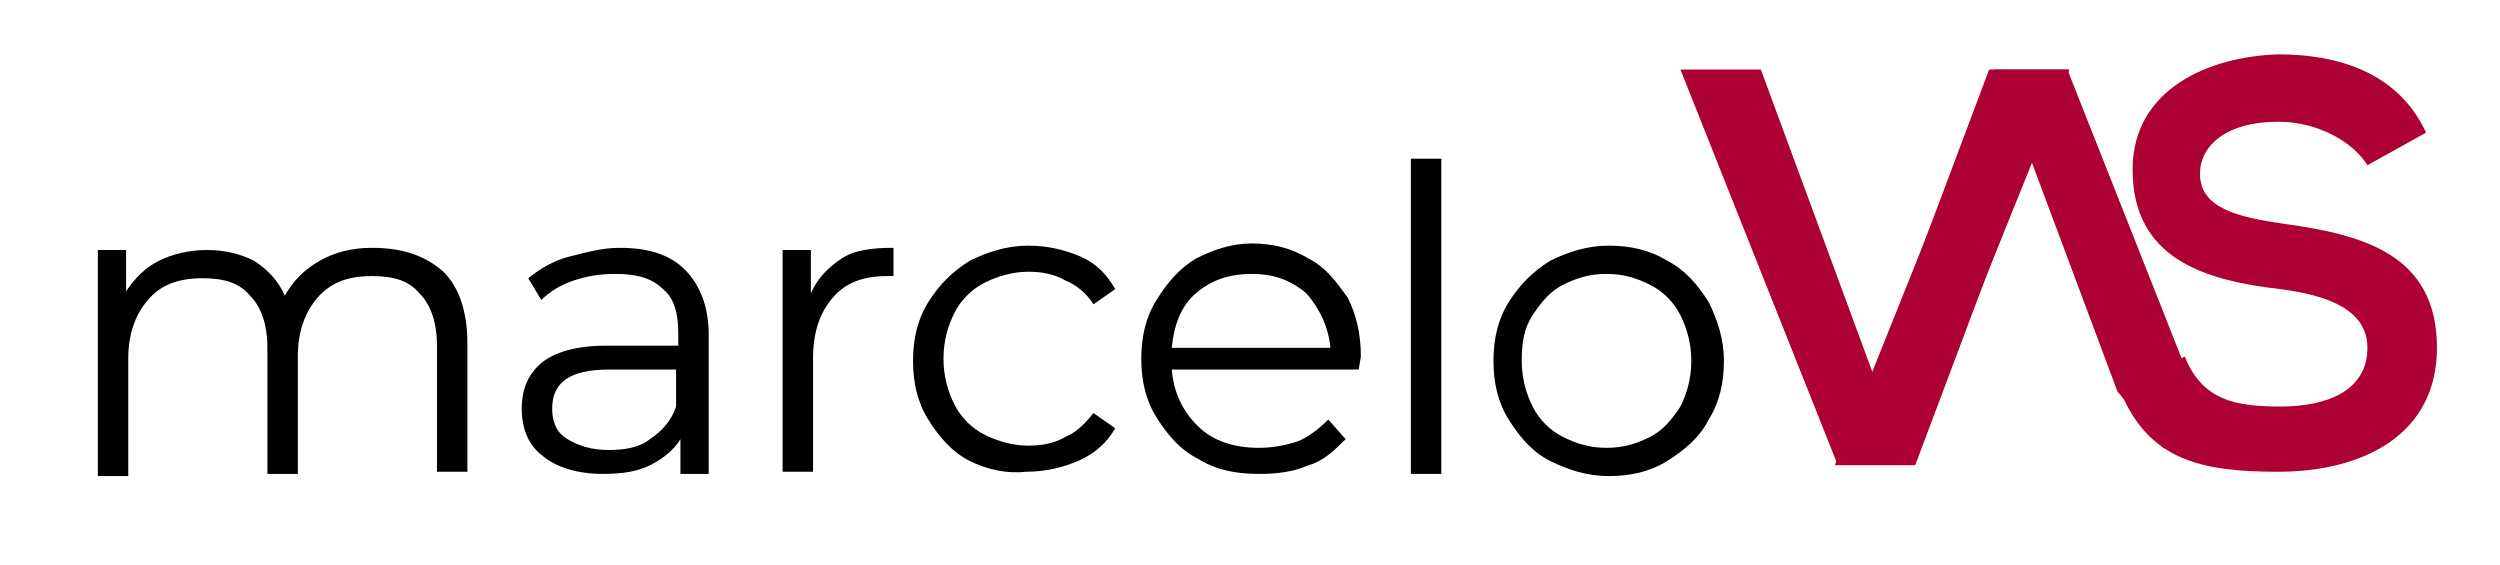
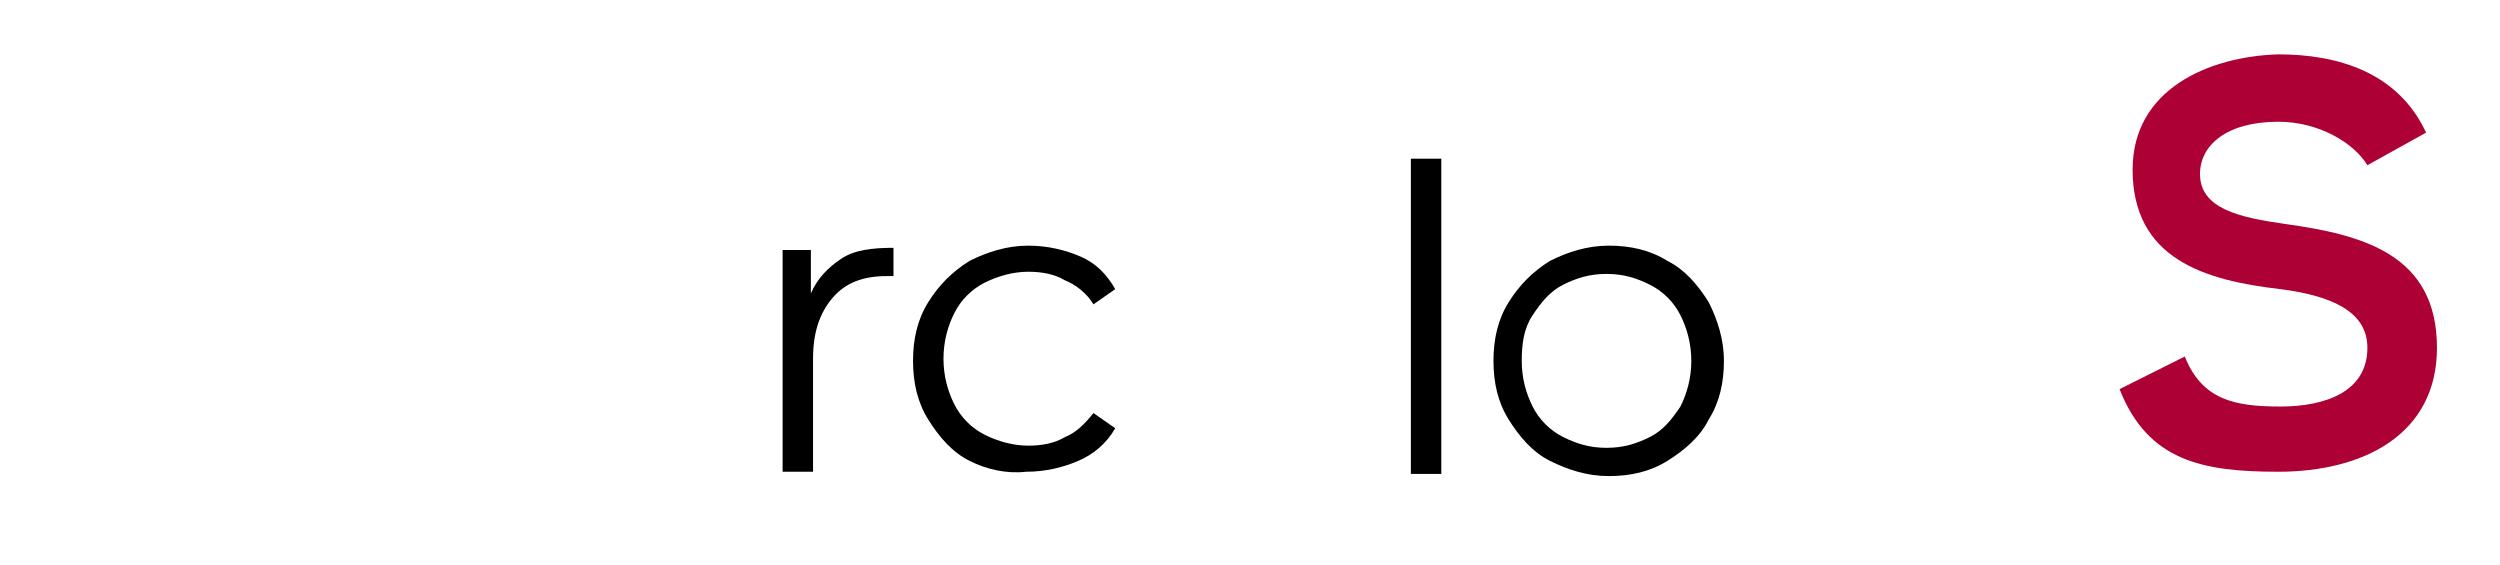
<svg xmlns="http://www.w3.org/2000/svg" version="1.1" id="Camada_1" x="0px" y="0px" viewBox="0 0 115 26" style="enable-background:new 0 0 115 26;" xml:space="preserve">
  <style type="text/css">
	.st0{fill:#AD0035;}
</style>
  <g>
-     <path d="M20.4,12.5c0.7,0.7,1.1,1.8,1.1,3.3v5.9h-1.4v-5.8c0-1.1-0.3-1.9-0.8-2.4c-0.5-0.6-1.2-0.8-2.2-0.8c-1.1,0-1.9,0.3-2.5,1   c-0.6,0.7-0.9,1.6-0.9,2.7v5.4h-1.4v-5.8c0-1.1-0.3-1.9-0.8-2.4c-0.5-0.6-1.2-0.8-2.2-0.8c-1.1,0-1.9,0.3-2.5,1   c-0.6,0.7-0.9,1.6-0.9,2.7v5.4H4.5V11.5h1.3v1.9c0.4-0.6,0.9-1.1,1.5-1.4c0.6-0.3,1.4-0.5,2.2-0.5c0.9,0,1.6,0.2,2.2,0.5   c0.6,0.4,1.1,0.9,1.4,1.6c0.4-0.7,0.9-1.2,1.6-1.6c0.7-0.4,1.5-0.6,2.4-0.6C18.6,11.4,19.6,11.8,20.4,12.5z" />
-     <path d="M31.5,12.4c0.7,0.7,1.1,1.7,1.1,3v6.4h-1.3v-1.6c-0.3,0.5-0.8,0.9-1.4,1.2s-1.3,0.4-2.2,0.4c-1.1,0-2.1-0.3-2.7-0.8   c-0.7-0.5-1-1.3-1-2.2c0-0.9,0.3-1.6,0.9-2.1c0.6-0.5,1.6-0.8,3-0.8h3.3v-0.6c0-0.9-0.2-1.6-0.7-2c-0.5-0.5-1.2-0.7-2.2-0.7   c-0.7,0-1.3,0.1-1.9,0.3c-0.6,0.2-1.1,0.5-1.5,0.9l-0.6-1c0.5-0.4,1.1-0.8,1.9-1s1.5-0.4,2.3-0.4C29.8,11.4,30.8,11.7,31.5,12.4z    M29.9,20.2c0.6-0.4,1-0.9,1.2-1.5V17H28c-1.8,0-2.6,0.6-2.6,1.8c0,0.6,0.2,1.1,0.7,1.4c0.5,0.3,1.1,0.5,1.9,0.5   C28.7,20.7,29.4,20.6,29.9,20.2z" />
    <path d="M38.7,11.9c0.6-0.4,1.4-0.5,2.4-0.5v1.3l-0.3,0c-1.1,0-1.9,0.3-2.5,1c-0.6,0.7-0.9,1.6-0.9,2.8v5.2h-1.4V11.5h1.3v2   C37.6,12.8,38.1,12.3,38.7,11.9z" />
    <path d="M44.6,21.2c-0.8-0.4-1.4-1.1-1.9-1.9c-0.5-0.8-0.7-1.7-0.7-2.7s0.2-1.9,0.7-2.7s1.1-1.4,1.9-1.9c0.8-0.4,1.7-0.7,2.7-0.7   c0.9,0,1.7,0.2,2.4,0.5c0.7,0.3,1.2,0.8,1.6,1.5l-1,0.7c-0.3-0.5-0.8-0.9-1.3-1.1c-0.5-0.3-1.1-0.4-1.7-0.4c-0.7,0-1.4,0.2-2,0.5   c-0.6,0.3-1.1,0.8-1.4,1.4s-0.5,1.3-0.5,2.1c0,0.8,0.2,1.5,0.5,2.1c0.3,0.6,0.8,1.1,1.4,1.4c0.6,0.3,1.3,0.5,2,0.5   c0.6,0,1.2-0.1,1.7-0.4c0.5-0.2,0.9-0.6,1.3-1.1l1,0.7c-0.4,0.7-1,1.2-1.7,1.5c-0.7,0.3-1.5,0.5-2.4,0.5   C46.3,21.8,45.4,21.6,44.6,21.2z" />
-     <path d="M62.5,17h-8.6c0.1,1.1,0.5,1.9,1.2,2.6c0.7,0.7,1.7,1,2.8,1c0.6,0,1.2-0.1,1.8-0.3c0.5-0.2,1-0.6,1.4-1l0.8,0.9   c-0.5,0.5-1,1-1.7,1.2c-0.7,0.3-1.4,0.4-2.3,0.4c-1.1,0-2-0.2-2.8-0.7c-0.8-0.4-1.4-1.1-1.9-1.9c-0.5-0.8-0.7-1.7-0.7-2.7   s0.2-1.9,0.7-2.7s1-1.4,1.8-1.9c0.8-0.4,1.6-0.7,2.6-0.7c0.9,0,1.8,0.2,2.6,0.7c0.8,0.4,1.3,1.1,1.8,1.8c0.4,0.8,0.6,1.7,0.6,2.7   L62.5,17z M55,13.5c-0.7,0.6-1,1.5-1.1,2.5h7.3c-0.1-1-0.5-1.8-1.1-2.5c-0.7-0.6-1.5-0.9-2.5-0.9C56.5,12.6,55.7,12.9,55,13.5z" />
    <path d="M64.9,7.3h1.4v14.5h-1.4V7.3z" />
    <path d="M71.3,21.2c-0.8-0.4-1.4-1.1-1.9-1.9c-0.5-0.8-0.7-1.7-0.7-2.7s0.2-1.9,0.7-2.7s1.1-1.4,1.9-1.9c0.8-0.4,1.7-0.7,2.7-0.7   s1.9,0.2,2.7,0.7c0.8,0.4,1.4,1.1,1.9,1.9c0.4,0.8,0.7,1.7,0.7,2.7s-0.2,1.9-0.7,2.7c-0.4,0.8-1.1,1.4-1.9,1.9s-1.7,0.7-2.7,0.7   S72.1,21.6,71.3,21.2z M75.9,20.1c0.6-0.3,1-0.8,1.4-1.4c0.3-0.6,0.5-1.3,0.5-2.1c0-0.8-0.2-1.5-0.5-2.1c-0.3-0.6-0.8-1.1-1.4-1.4   c-0.6-0.3-1.2-0.5-2-0.5s-1.4,0.2-2,0.5c-0.6,0.3-1,0.8-1.4,1.4s-0.5,1.3-0.5,2.1c0,0.8,0.2,1.5,0.5,2.1c0.3,0.6,0.8,1.1,1.4,1.4   c0.6,0.3,1.2,0.5,2,0.5S75.3,20.4,75.9,20.1z" />
  </g>
  <g>
    <path class="st0" d="M108.9,7.6c-0.6-1-2.2-2-4.1-2c-2.4,0-3.6,1.1-3.6,2.4c0,1.6,1.8,2,3.9,2.3c3.6,0.5,7,1.4,7,5.7   c0,4-3.4,5.7-7.3,5.7c-3.5,0-6-0.5-7.3-3.8l3-1.5c0.8,2,2.3,2.3,4.4,2.3c2.1,0,4-0.7,4-2.7c0-1.7-1.7-2.4-4-2.7   c-3.5-0.4-6.8-1.4-6.8-5.5c0-3.7,3.5-5.2,6.7-5.3c2.7,0,5.5,0.8,6.8,3.6L108.9,7.6z" />
  </g>
  <g>
-     <path class="st0" d="M87.9,21.3h-3.4L77.3,3.2h3.7l5.2,14.1l5.3-14.1h3.7L87.9,21.3z" />
-   </g>
+     </g>
  <g id="V_2_">
-     <path class="st0" d="M91.7,3.2h3.4l7.2,18.2l-2.8-0.8L97.4,18l-4-10.7l-5.3,14.1h-3.7L91.7,3.2z" />
-   </g>
+     </g>
</svg>